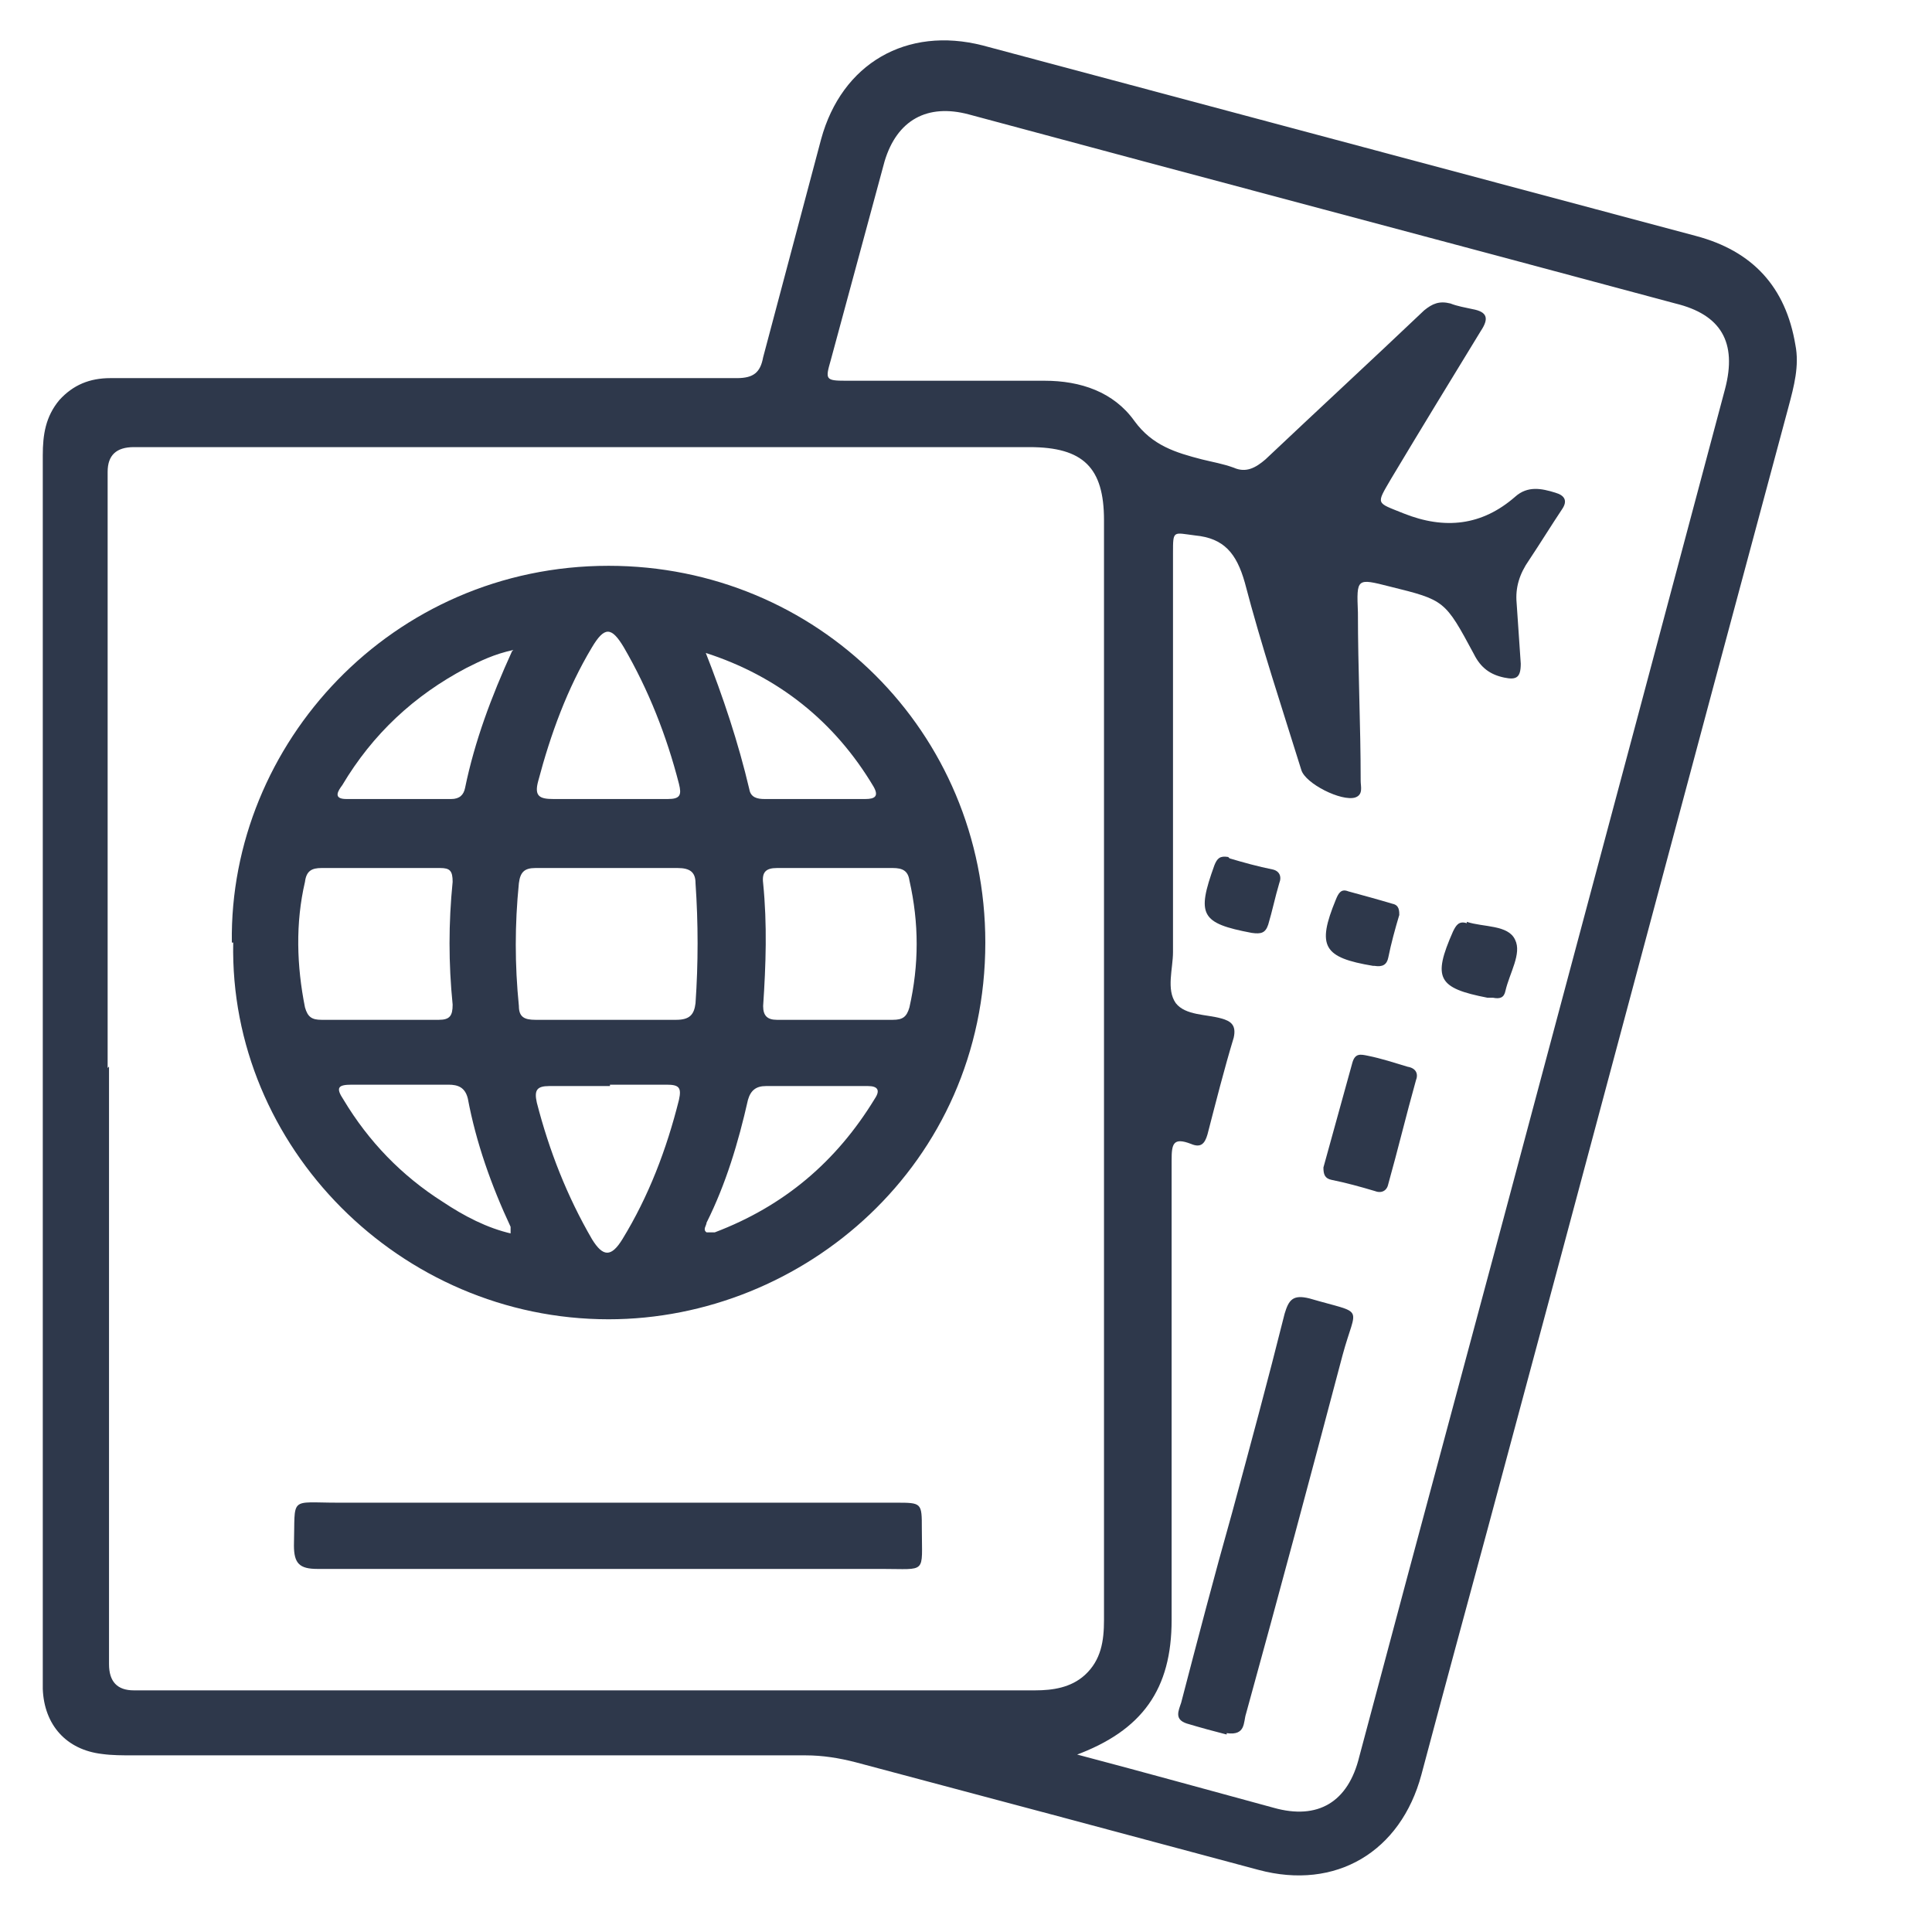
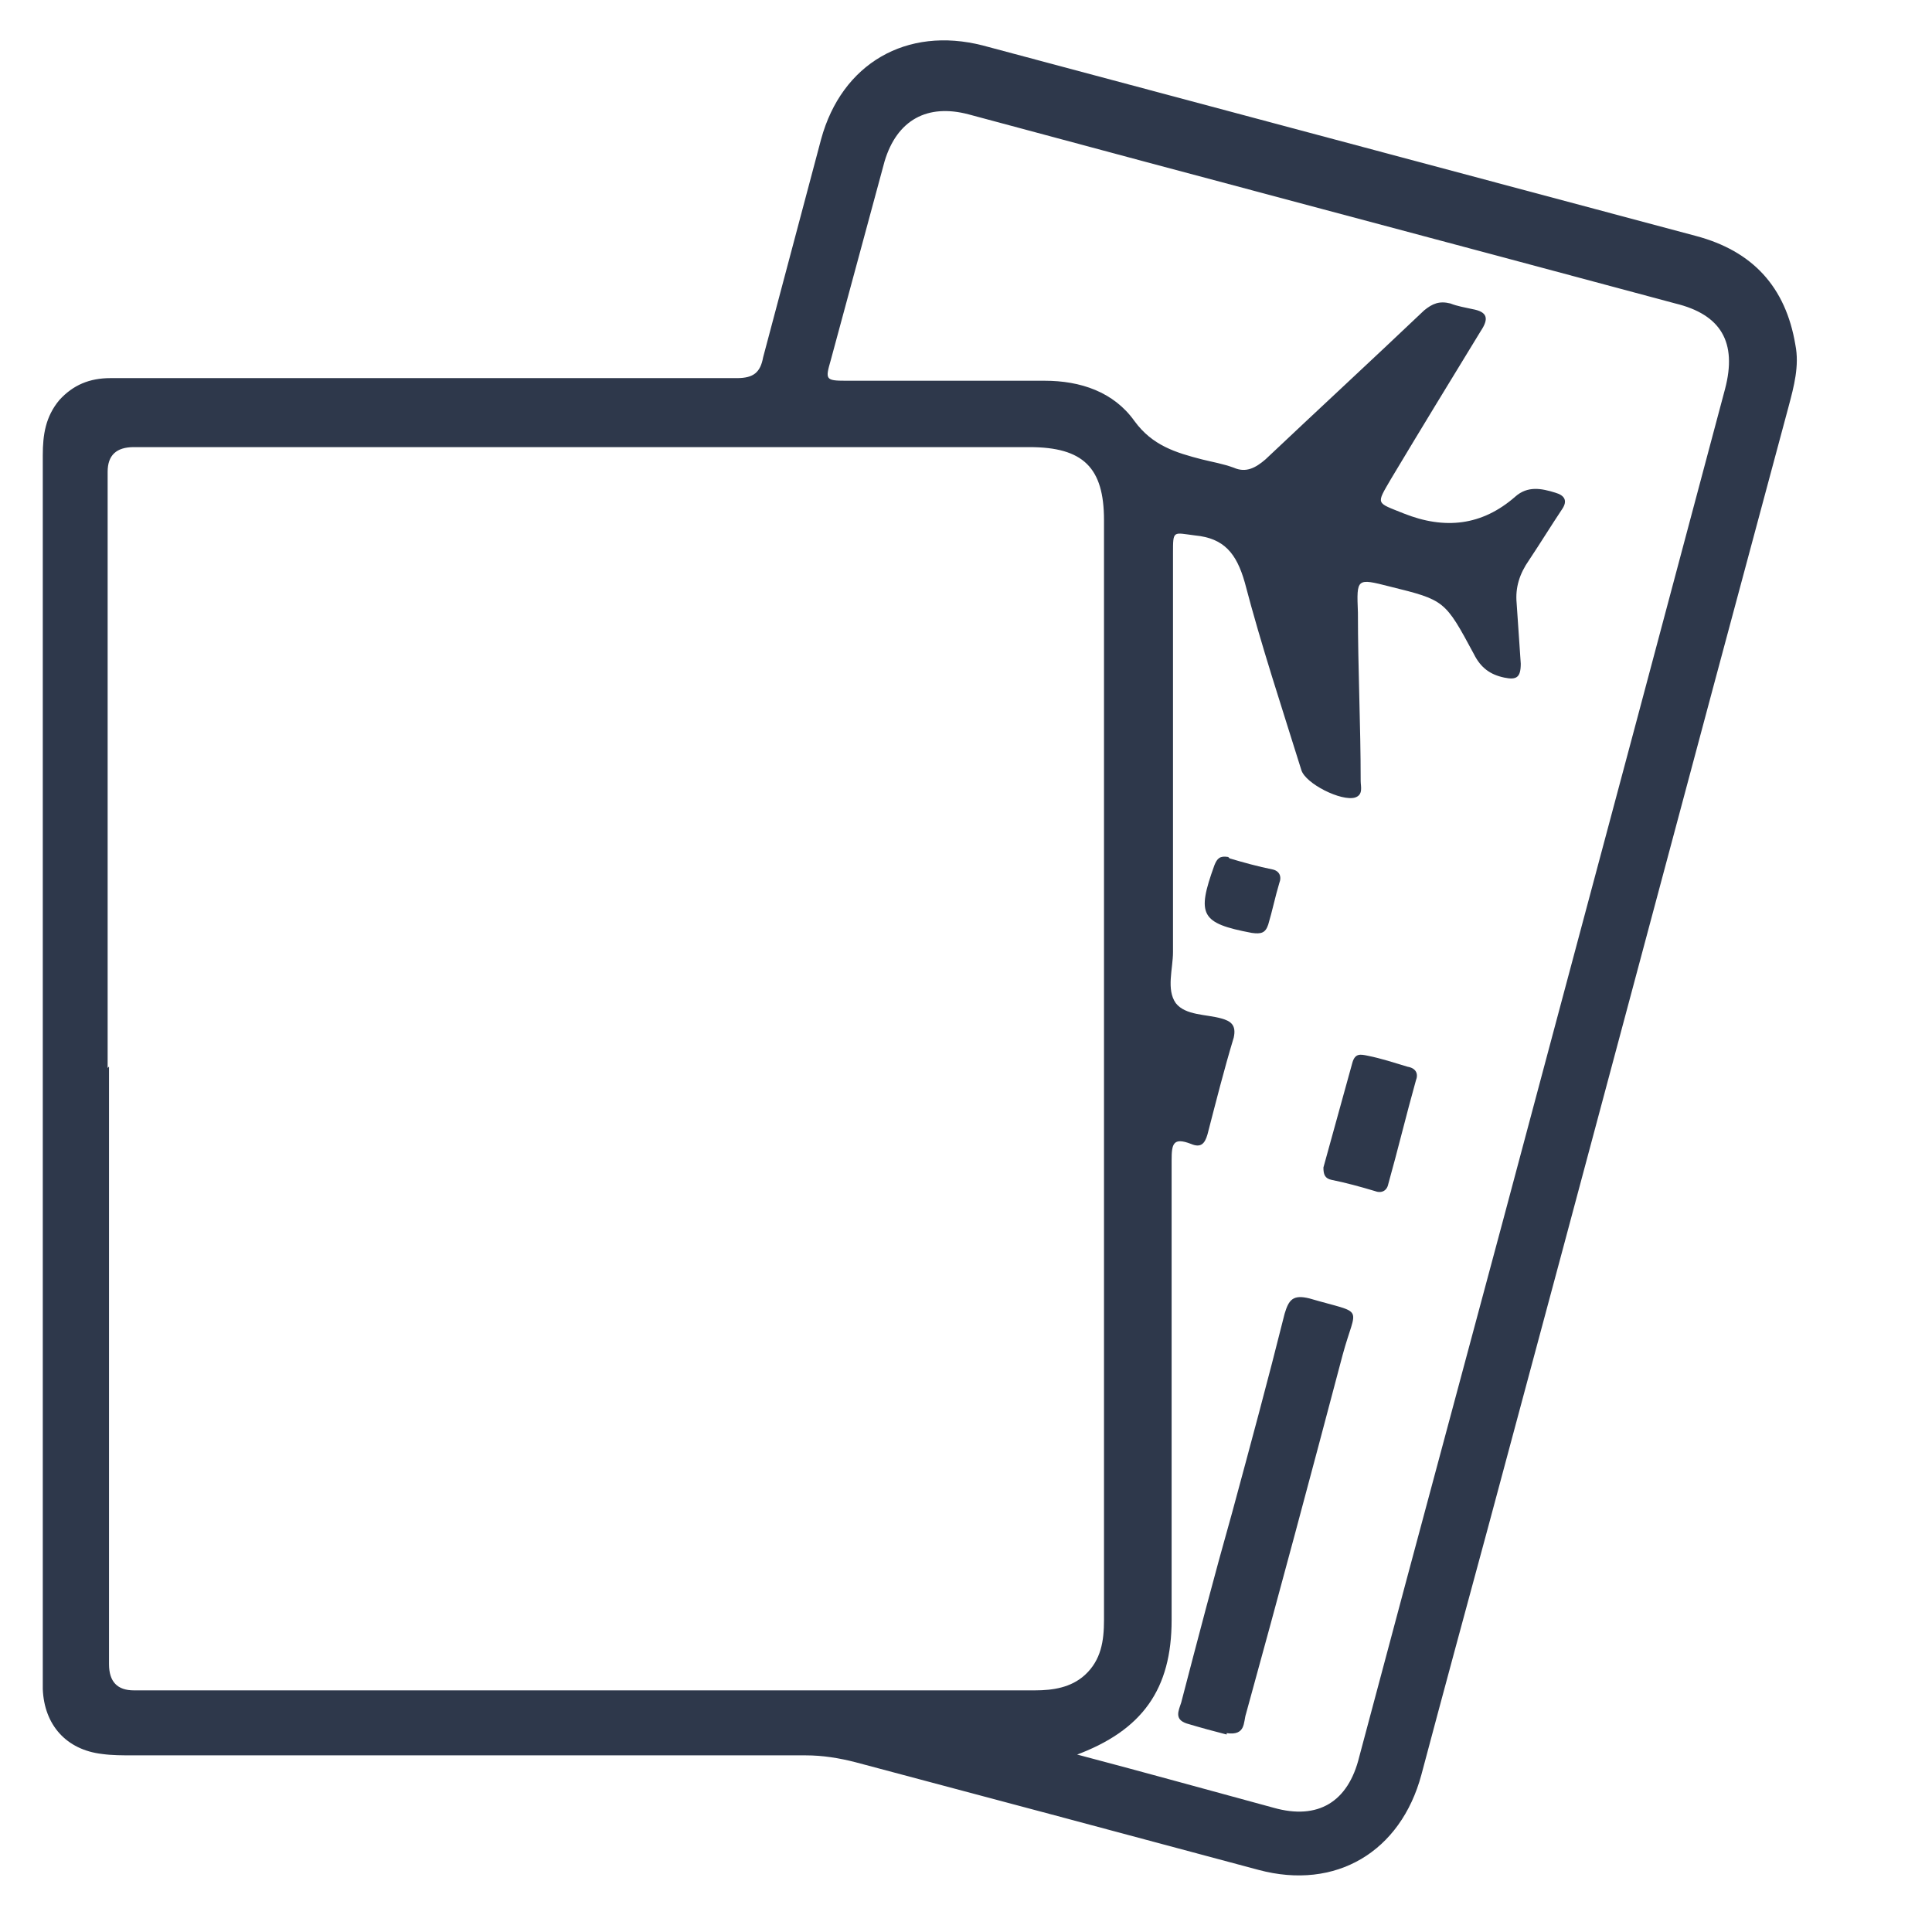
<svg xmlns="http://www.w3.org/2000/svg" width="14" height="14" viewBox="0 0 14 14" fill="none">
  <path d="M0.31 7.729C0.31 6.249 0.31 4.769 0.31 3.3C0.31 3.15 0.33 3.019 0.43 2.899C0.53 2.789 0.65 2.74 0.8 2.74C1.67 2.74 2.54 2.74 3.41 2.74C4.05 2.74 4.7 2.74 5.34 2.74C5.46 2.74 5.51 2.699 5.53 2.589C5.67 2.059 5.81 1.539 5.95 1.009C6.1 0.459 6.57 0.189 7.12 0.329C8.84 0.789 10.57 1.25 12.29 1.71C12.7 1.819 12.94 2.079 13.01 2.499C13.04 2.65 13 2.799 12.96 2.949C12.23 5.659 11.51 8.37 10.78 11.079C10.62 11.669 10.46 12.259 10.3 12.86C10.15 13.419 9.68 13.7 9.12 13.55C8.15 13.29 7.18 13.03 6.2 12.77C6.08 12.739 5.96 12.72 5.84 12.72C4.22 12.72 2.59 12.72 0.97 12.72C0.89 12.72 0.81 12.72 0.74 12.71C0.48 12.68 0.32 12.499 0.31 12.239C0.31 12.13 0.31 12.02 0.31 11.919C0.31 10.52 0.31 9.12 0.31 7.72V7.729ZM0.79 7.729C0.79 9.169 0.79 10.62 0.79 12.059C0.79 12.186 0.85 12.249 0.97 12.249C2.24 12.249 3.52 12.249 4.79 12.249C5.69 12.249 6.6 12.249 7.5 12.249C7.63 12.249 7.76 12.229 7.86 12.139C7.98 12.03 8 11.889 8 11.739C8 9.079 8 6.429 8 3.769C8 3.389 7.85 3.24 7.46 3.24C5.3 3.24 3.13 3.24 0.97 3.24C0.843 3.24 0.78 3.299 0.78 3.419C0.78 4.859 0.78 6.3 0.78 7.739L0.79 7.729ZM7.79 12.71C8.28 12.839 8.75 12.97 9.23 13.1C9.55 13.19 9.77 13.059 9.85 12.729C10.31 10.999 10.78 9.269 11.24 7.539C11.66 5.969 12.08 4.399 12.5 2.82C12.59 2.479 12.47 2.279 12.14 2.199C10.43 1.739 8.73 1.29 7.02 0.829C6.72 0.749 6.5 0.869 6.41 1.169C6.28 1.649 6.15 2.13 6.02 2.61C5.98 2.749 5.98 2.759 6.13 2.759C6.61 2.759 7.09 2.759 7.57 2.759C7.83 2.759 8.07 2.84 8.22 3.05C8.35 3.229 8.52 3.28 8.71 3.329C8.79 3.349 8.86 3.36 8.94 3.389C9.03 3.429 9.1 3.389 9.17 3.329C9.55 2.97 9.94 2.61 10.32 2.249C10.38 2.2 10.43 2.179 10.51 2.199C10.56 2.219 10.62 2.229 10.67 2.24C10.78 2.26 10.79 2.309 10.73 2.399C10.51 2.759 10.29 3.119 10.08 3.47C9.97 3.659 9.97 3.639 10.17 3.72C10.47 3.84 10.74 3.809 10.98 3.599C11.07 3.519 11.17 3.539 11.27 3.57C11.34 3.59 11.36 3.63 11.32 3.689C11.24 3.809 11.16 3.939 11.08 4.059C11.01 4.159 10.98 4.259 10.99 4.369C11 4.519 11.01 4.659 11.02 4.809C11.02 4.909 10.99 4.929 10.9 4.91C10.8 4.889 10.73 4.84 10.68 4.739C10.47 4.349 10.47 4.349 10.07 4.25C9.83 4.189 9.83 4.189 9.84 4.439C9.84 4.849 9.86 5.25 9.86 5.66C9.86 5.699 9.88 5.759 9.82 5.779C9.72 5.809 9.46 5.679 9.43 5.58C9.29 5.13 9.14 4.679 9.02 4.22C8.96 4.01 8.87 3.9 8.66 3.88C8.5 3.86 8.5 3.839 8.5 4.009C8.5 4.969 8.5 5.939 8.5 6.899C8.5 7.019 8.45 7.17 8.52 7.269C8.59 7.359 8.74 7.349 8.85 7.38C8.92 7.399 8.96 7.429 8.94 7.519C8.87 7.75 8.81 7.989 8.75 8.22C8.73 8.29 8.7 8.319 8.63 8.289C8.5 8.239 8.49 8.29 8.49 8.409C8.49 9.52 8.49 10.63 8.49 11.739C8.49 12.239 8.28 12.54 7.79 12.72V12.71Z" fill="#2E384B" />
-   <path d="M1.68 6.83C1.66 5.39 2.84 4.1 4.41 4.1C5.92 4.1 7.14 5.3 7.14 6.83C7.14 8.44 5.82 9.56 4.41 9.56C2.9 9.56 1.66 8.31 1.69 6.83H1.68ZM4.4 7.39C4.57 7.39 4.74 7.39 4.9 7.39C5 7.39 5.03 7.35 5.04 7.27C5.06 6.98 5.06 6.69 5.04 6.4C5.04 6.32 5 6.29 4.91 6.29C4.57 6.29 4.22 6.29 3.88 6.29C3.8 6.29 3.77 6.32 3.76 6.4C3.73 6.7 3.73 6.99 3.76 7.29C3.76 7.37 3.8 7.39 3.88 7.39C4.05 7.39 4.22 7.39 4.4 7.39ZM2.76 6.29C2.62 6.29 2.48 6.29 2.33 6.29C2.26 6.29 2.22 6.31 2.21 6.39C2.14 6.69 2.15 7 2.21 7.3C2.23 7.37 2.26 7.39 2.33 7.39C2.61 7.39 2.9 7.39 3.18 7.39C3.26 7.39 3.28 7.36 3.28 7.28C3.25 6.98 3.25 6.69 3.28 6.39C3.28 6.31 3.26 6.29 3.19 6.29C3.05 6.29 2.91 6.29 2.76 6.29ZM6.04 7.39C6.18 7.39 6.32 7.39 6.47 7.39C6.54 7.39 6.57 7.37 6.59 7.3C6.66 6.99 6.66 6.69 6.59 6.38C6.58 6.31 6.54 6.29 6.47 6.29C6.19 6.29 5.91 6.29 5.63 6.29C5.55 6.29 5.52 6.32 5.53 6.4C5.56 6.7 5.55 6.99 5.53 7.29C5.53 7.36 5.56 7.39 5.63 7.39C5.77 7.39 5.91 7.39 6.04 7.39ZM4.42 7.87C4.27 7.87 4.13 7.87 3.98 7.87C3.89 7.87 3.87 7.9 3.89 7.99C3.98 8.34 4.11 8.67 4.29 8.98C4.37 9.11 4.43 9.11 4.51 8.98C4.7 8.67 4.83 8.33 4.92 7.97C4.94 7.88 4.92 7.86 4.83 7.86C4.69 7.86 4.55 7.86 4.42 7.86V7.87ZM4.4 5.79C4.55 5.79 4.69 5.79 4.84 5.79C4.93 5.79 4.94 5.76 4.92 5.68C4.83 5.33 4.7 5 4.52 4.69C4.43 4.54 4.38 4.54 4.29 4.69C4.11 4.99 3.99 5.32 3.9 5.66C3.87 5.77 3.91 5.79 4.01 5.79C4.14 5.79 4.28 5.79 4.41 5.79H4.4ZM3.7 8.94C3.7 8.94 3.7 8.9 3.7 8.89C3.56 8.59 3.45 8.28 3.39 7.96C3.37 7.88 3.32 7.86 3.25 7.86C3.02 7.86 2.78 7.86 2.55 7.86C2.45 7.86 2.43 7.88 2.49 7.97C2.67 8.27 2.91 8.52 3.21 8.71C3.36 8.81 3.53 8.9 3.71 8.94H3.7ZM5.91 7.87C5.79 7.87 5.67 7.87 5.55 7.87C5.48 7.87 5.44 7.9 5.42 7.97C5.35 8.28 5.26 8.58 5.12 8.86C5.12 8.88 5.09 8.91 5.12 8.93C5.13 8.93 5.16 8.93 5.18 8.93C5.68 8.74 6.06 8.42 6.34 7.96C6.38 7.9 6.36 7.87 6.29 7.87C6.16 7.87 6.04 7.87 5.91 7.87ZM3.72 4.71C3.58 4.74 3.48 4.79 3.38 4.84C3 5.04 2.7 5.32 2.48 5.69C2.45 5.73 2.41 5.79 2.51 5.79C2.76 5.79 3.02 5.79 3.27 5.79C3.33 5.79 3.36 5.76 3.37 5.71C3.44 5.37 3.56 5.05 3.71 4.72L3.72 4.71ZM5.11 4.72C5.24 5.05 5.35 5.38 5.43 5.72C5.44 5.78 5.49 5.79 5.54 5.79C5.78 5.79 6.02 5.79 6.27 5.79C6.34 5.79 6.37 5.77 6.33 5.7C6.05 5.23 5.64 4.9 5.11 4.73V4.72Z" fill="#2E384B" />
-   <path d="M4.41 11.369C3.71 11.369 3 11.369 2.3 11.369C2.17 11.369 2.13 11.329 2.13 11.199C2.14 10.839 2.09 10.889 2.45 10.889C3.8 10.889 5.15 10.889 6.49 10.889C6.68 10.889 6.68 10.889 6.68 11.079C6.68 11.409 6.72 11.369 6.39 11.369C5.73 11.369 5.07 11.369 4.41 11.369Z" fill="#2E384B" />
  <path d="M8.889 12.569C8.809 12.549 8.699 12.519 8.599 12.489C8.509 12.459 8.539 12.399 8.559 12.339C8.679 11.879 8.799 11.419 8.929 10.959C9.059 10.479 9.189 9.999 9.309 9.519C9.339 9.419 9.369 9.379 9.489 9.409C9.899 9.529 9.829 9.449 9.729 9.819C9.499 10.689 9.269 11.549 9.029 12.419C9.009 12.479 9.029 12.579 8.889 12.559V12.569Z" fill="#2E384B" />
  <path d="M9.59 8.46C9.66 8.21 9.73 7.95 9.8 7.7C9.82 7.63 9.86 7.64 9.91 7.65C10.01 7.67 10.1 7.7 10.2 7.73C10.26 7.74 10.28 7.78 10.26 7.83C10.19 8.08 10.13 8.33 10.06 8.58C10.05 8.63 10.01 8.65 9.96 8.63C9.86 8.6 9.75 8.57 9.65 8.55C9.6 8.54 9.59 8.51 9.59 8.46Z" fill="#2E384B" />
  <path d="M8.91 6.22C9.01 6.25 9.12 6.28 9.22 6.3C9.27 6.31 9.29 6.35 9.27 6.4C9.24 6.5 9.22 6.6 9.19 6.7C9.17 6.76 9.14 6.77 9.07 6.76C8.7 6.69 8.67 6.63 8.8 6.27C8.82 6.22 8.84 6.2 8.9 6.21L8.91 6.22Z" fill="#2E384B" />
-   <path d="M10.14 6.629C10.11 6.729 10.08 6.839 10.06 6.939C10.05 6.989 10.02 7.009 9.96 6.999C9.96 6.999 9.96 6.999 9.95 6.999C9.59 6.939 9.54 6.859 9.68 6.519C9.7 6.469 9.72 6.439 9.77 6.459C9.88 6.489 9.99 6.519 10.09 6.549C10.14 6.559 10.14 6.599 10.14 6.639V6.629Z" fill="#2E384B" />
-   <path d="M10.629 6.68C10.749 6.72 10.929 6.7 10.979 6.81C11.029 6.91 10.939 7.05 10.909 7.18C10.899 7.23 10.869 7.24 10.819 7.23C10.809 7.23 10.789 7.23 10.779 7.23C10.419 7.16 10.379 7.09 10.529 6.75C10.549 6.71 10.569 6.67 10.629 6.69V6.68Z" fill="#2E384B" />
</svg>